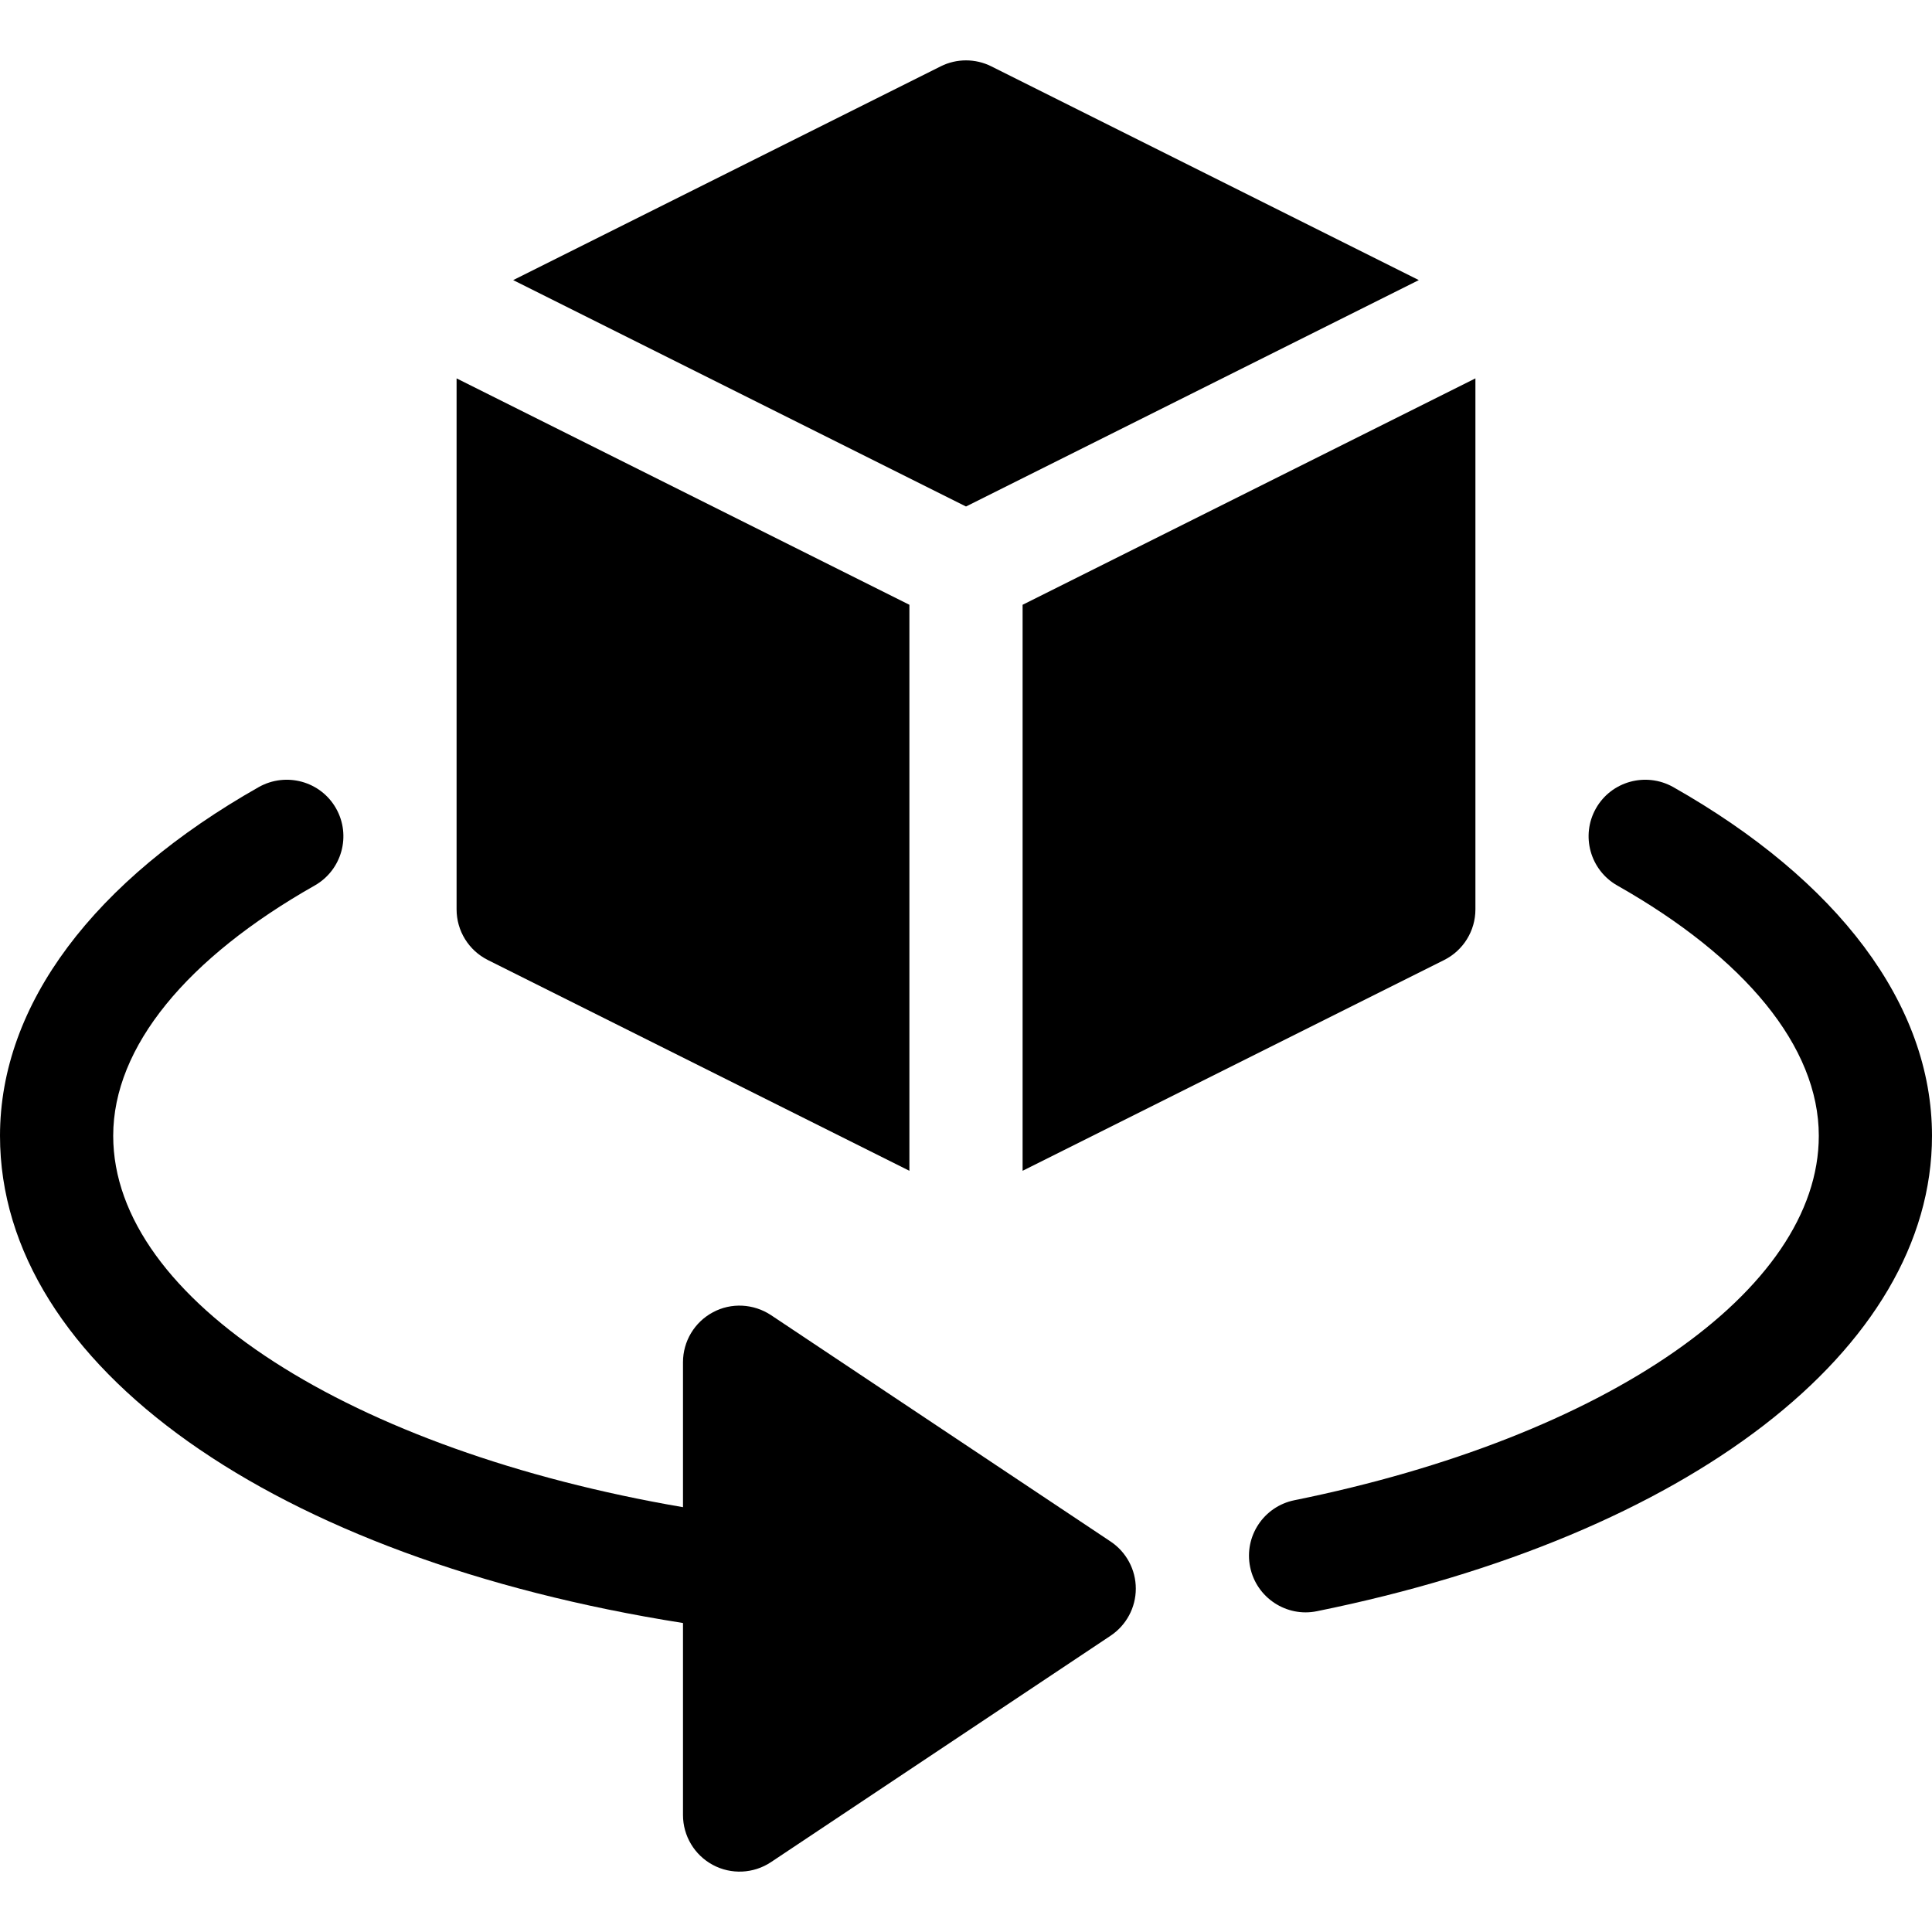
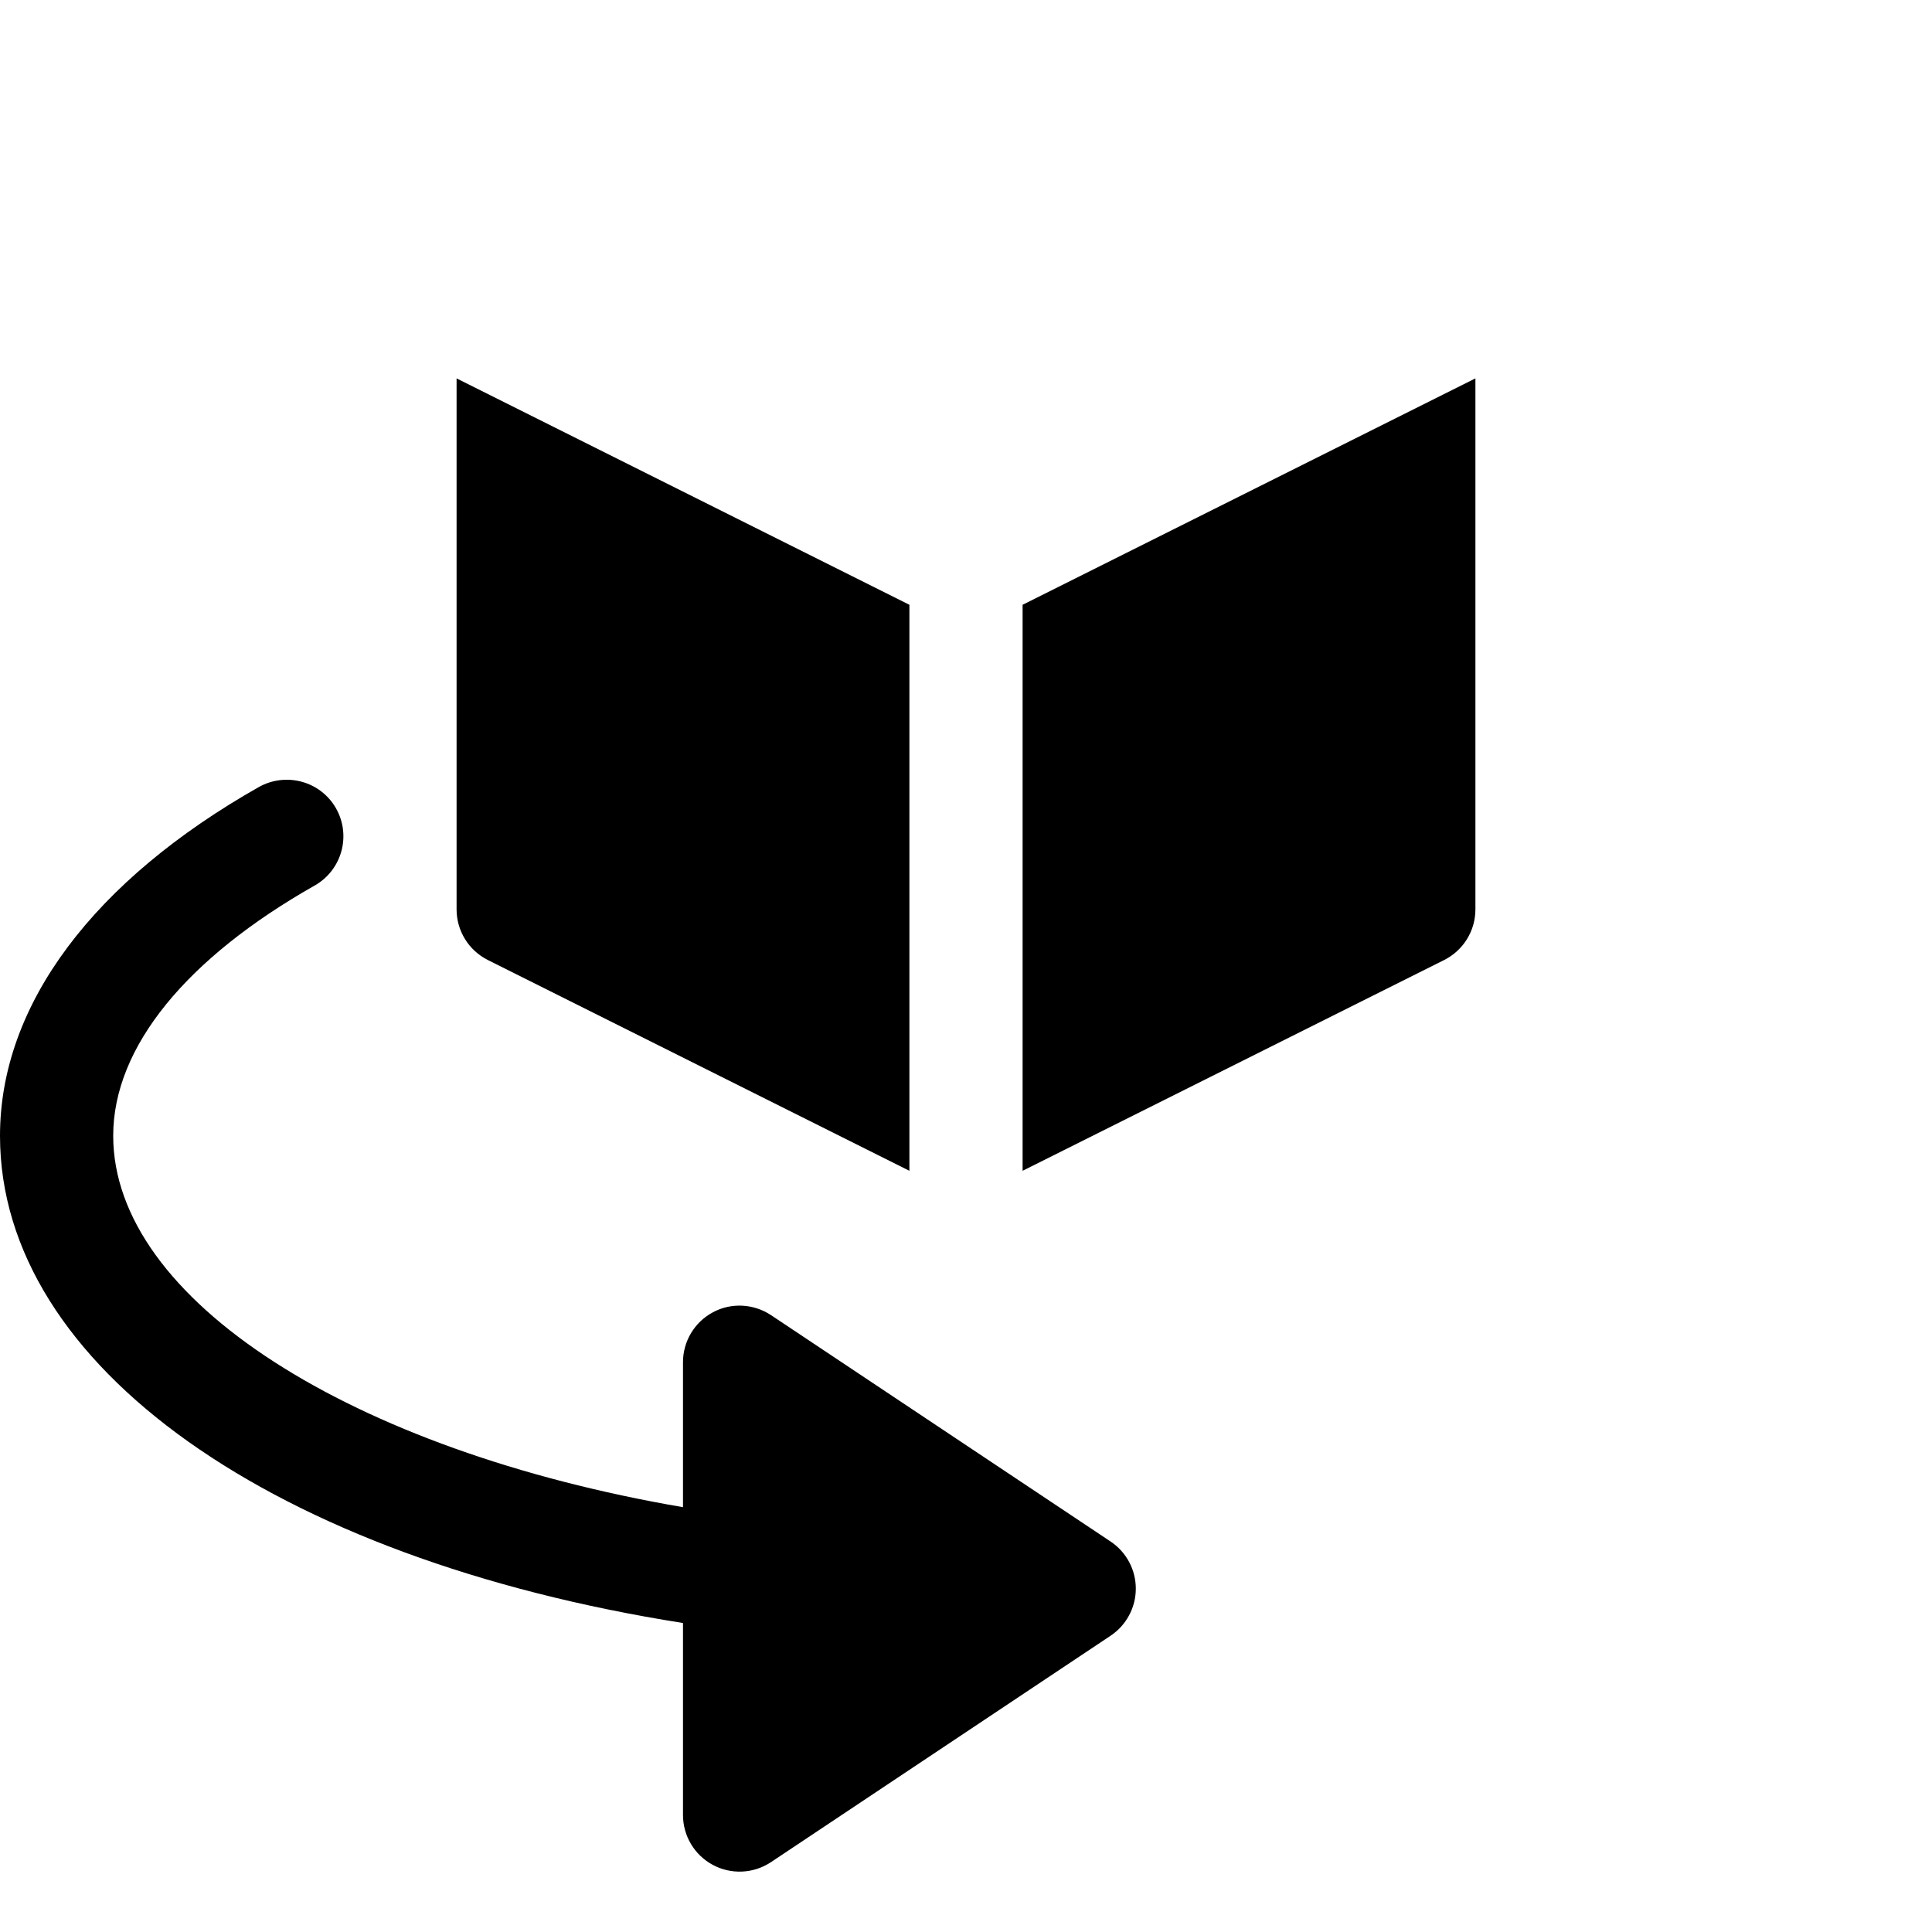
<svg xmlns="http://www.w3.org/2000/svg" id="Capa_1" enable-background="new 0 0 512 512" height="512" viewBox="0 0 512 512" width="512">
  <g>
-     <path d="m443.397 208.569c-7.236-4.043-16.377-1.523-20.449 5.654-4.087 7.207-1.553 16.362 5.654 20.449 33.794 19.146 53.398 42.7 53.398 66.328 0 41.06-56.444 79.863-138.974 96.577-8.13 1.655-13.374 9.565-11.733 17.681 1.669 8.195 9.687 13.379 17.681 11.733 98.422-19.936 163.026-69.389 163.026-125.991 0-34.907-25.009-67.734-68.603-92.431z" />
    <path d="m181 430.115v50.885c0 5.537 3.047 10.62 7.925 13.228 4.81 2.58 10.745 2.353 15.396-.747l90-60c4.175-2.783 6.68-7.471 6.68-12.48s-2.505-9.697-6.68-12.48l-90-60c-4.614-3.047-10.547-3.369-15.396-.747-4.878 2.606-7.925 7.689-7.925 13.226v38.419c-87.702-15.025-151-54.931-151-98.419 0-23.628 19.604-47.183 53.397-66.328 7.207-4.087 9.741-13.242 5.654-20.449-4.072-7.178-13.198-9.697-20.449-5.654-43.593 24.697-68.602 57.524-68.602 92.431 0 61.108 72.834 112.066 181 129.115z" />
-     <path d="m376 74.228-113.291-56.646c-4.219-2.109-9.199-2.109-13.418 0l-113.296 56.649 120.005 59.997z" />
    <path d="m391 241v-140.727l-120 60c0 3.08 0 153.08 0 150l111.709-55.854c5.083-2.55 8.291-7.735 8.291-13.419z" />
    <path d="m121 241c0 5.684 3.208 10.869 8.291 13.418l111.709 55.855c0-10.53 0-153.082 0-150l-120-59.995z" />
  </g>
</svg>